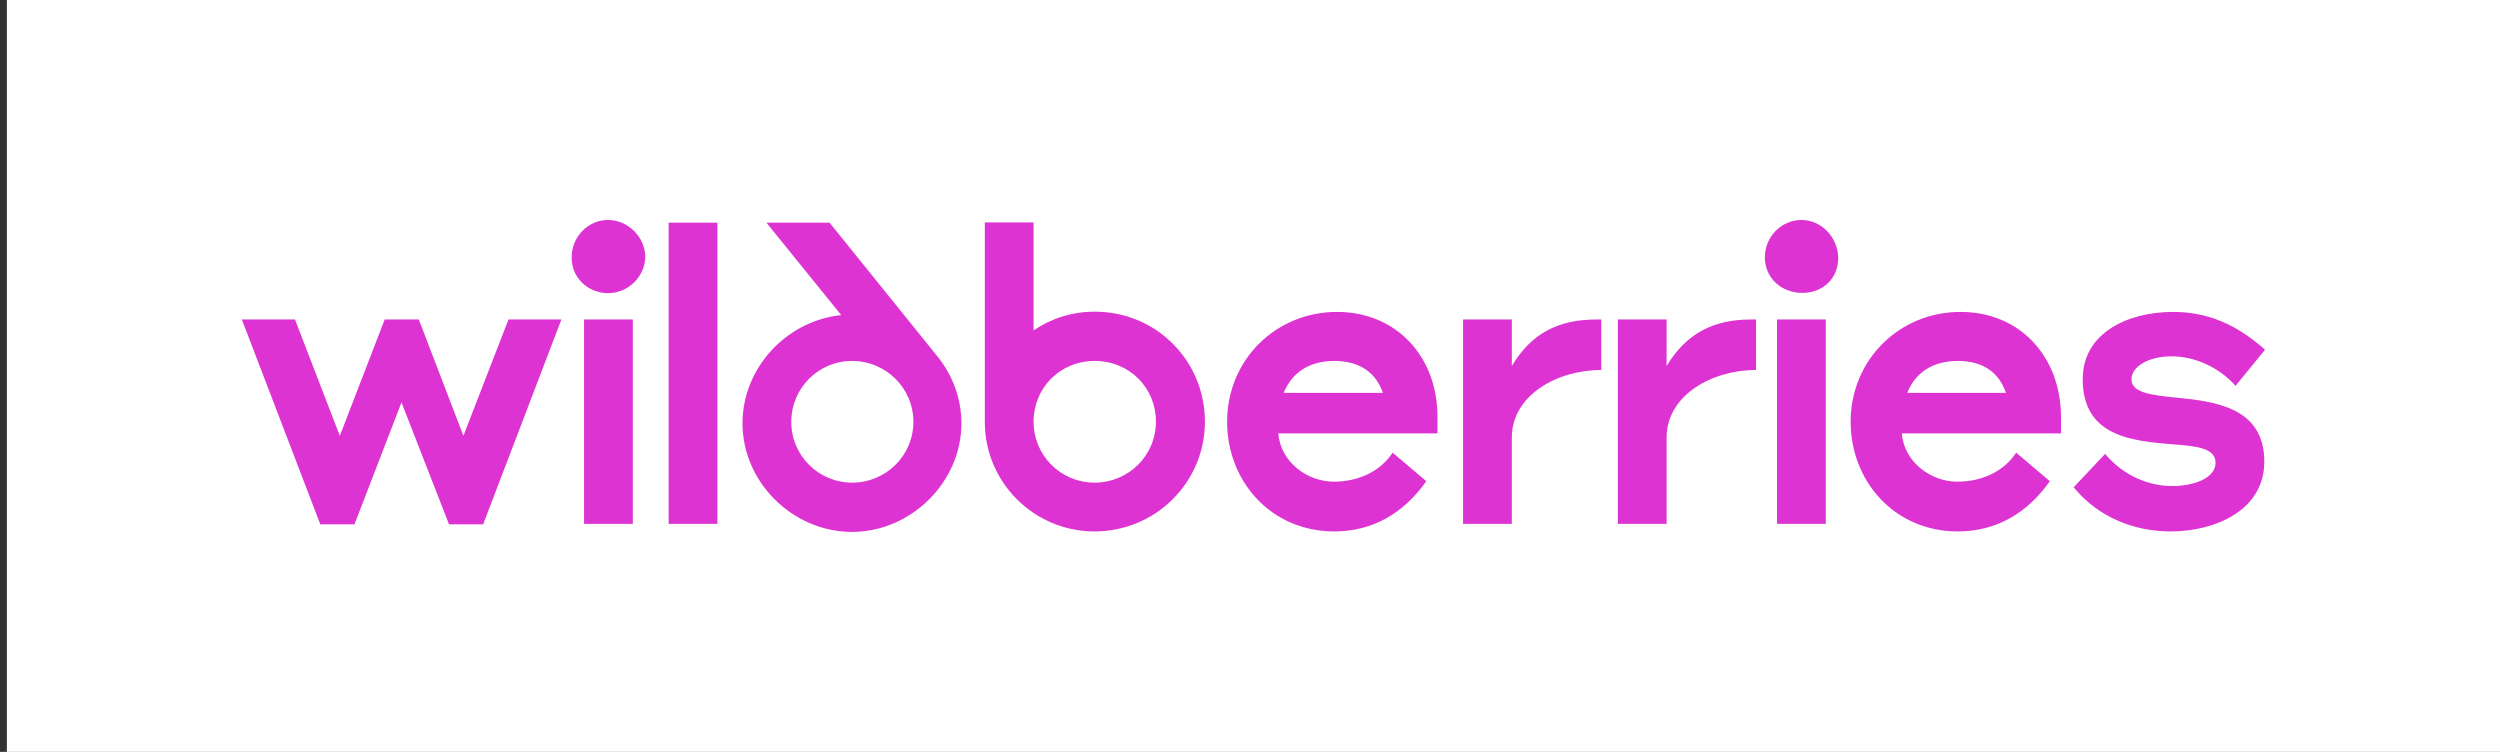
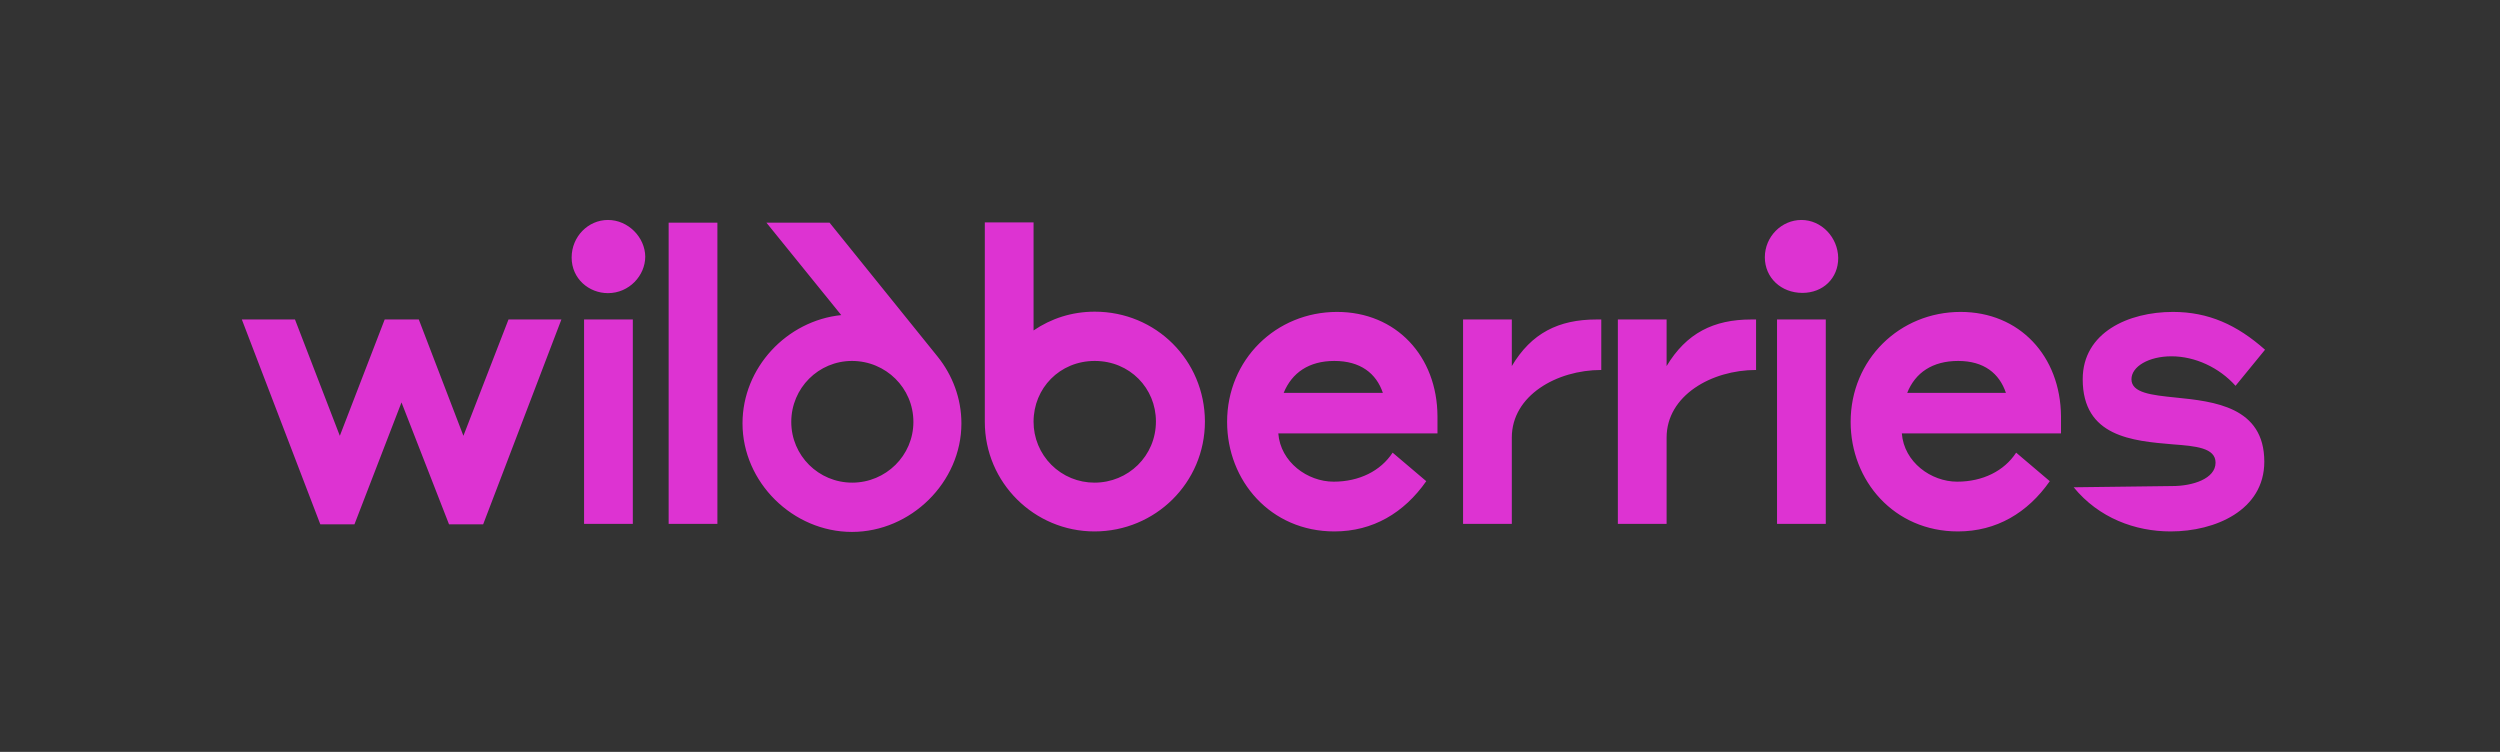
<svg xmlns="http://www.w3.org/2000/svg" width="266" height="80" viewBox="0 0 266 80" fill="none">
  <rect x="0" y="0" width="266" height="80" fill="#333333" stroke="none" />
-   <rect width="265.269" height="80" transform="translate(0.731)" fill="white" />
-   <path d="M226.787 40.35C226.787 39 228.628 37.911 231.04 37.911C233.556 37.911 236.124 39.105 237.861 41.051L241 37.211C238.017 34.563 234.982 33.188 231.196 33.188C226.475 33.188 221.6 35.368 221.6 40.35C221.6 46.475 226.89 46.916 231.196 47.28C233.608 47.46 235.735 47.643 235.735 49.226C235.735 50.938 233.297 51.716 231.144 51.716C228.654 51.716 225.957 50.653 223.986 48.291L220.64 51.847C223.311 55.117 227.176 56.544 230.962 56.544C235.709 56.544 240.922 54.286 240.922 49.122C240.922 43.282 235.579 42.712 231.481 42.297C228.913 42.037 226.787 41.804 226.787 40.35ZM202.926 41.804C203.782 39.65 205.623 38.404 208.346 38.404C211.095 38.404 212.729 39.727 213.43 41.804H202.926ZM208.606 33.188C202.122 33.188 196.908 38.248 196.908 44.892C196.908 51.146 201.525 56.544 208.32 56.544C212.418 56.544 215.738 54.571 218.098 51.198L214.519 48.162C213.248 50.108 210.966 51.25 208.242 51.25C205.467 51.25 202.588 49.174 202.355 46.111H219.291V44.295C219.239 37.885 214.882 33.188 208.606 33.188ZM142.261 33.188C135.777 33.188 130.564 38.248 130.564 44.892C130.564 51.146 135.181 56.544 141.976 56.544C146.074 56.544 149.394 54.571 151.754 51.198L148.175 48.162C146.904 50.108 144.622 51.25 141.898 51.25C139.123 51.25 136.244 49.174 136.011 46.111H152.947V44.295C152.921 37.885 148.538 33.188 142.261 33.188ZM189.076 55.739H194.263V33.992H189.076V55.74V55.739ZM191.669 23.404C189.569 23.404 187.779 25.169 187.779 27.374C187.779 29.554 189.517 31.164 191.773 31.164C193.978 31.164 195.586 29.607 195.586 27.453C195.56 25.247 193.796 23.404 191.669 23.404ZM116.481 33.162C114.043 33.162 111.839 33.889 109.971 35.16V23.664H104.784V44.892C104.784 51.353 110.049 56.544 116.455 56.544C122.913 56.544 128.204 51.38 128.204 44.84C128.178 38.326 122.991 33.162 116.481 33.162ZM89.508 33.525C83.724 34.122 79.003 39.105 79.003 45.048C79.003 51.328 84.373 56.596 90.649 56.596C96.899 56.596 102.294 51.328 102.294 45.048C102.294 42.375 101.334 39.909 99.778 37.963L88.263 23.69H81.545L89.508 33.525ZM49.307 46.371L44.56 33.992H40.931L36.158 46.371L31.386 33.992H25.731L34.082 55.792H37.713L42.719 42.816L47.777 55.791H51.407L59.733 33.992H54.105L49.307 46.371ZM160.857 38.949V33.992H155.67V55.74H160.857V46.554C160.857 42.09 165.63 39.365 170.376 39.365V33.993H169.857C165.837 33.993 162.932 35.447 160.857 38.95V38.949ZM177.327 38.949V33.992H172.14V55.74H177.327V46.554C177.327 42.09 182.099 39.365 186.845 39.365V33.993H186.327C182.332 33.993 179.428 35.447 177.327 38.95V38.949ZM71.145 55.739H76.331V23.69H71.144V55.74L71.145 55.739ZM90.675 51.353C87.095 51.353 84.191 48.473 84.191 44.892C84.191 41.285 87.095 38.404 90.649 38.404C94.254 38.404 97.185 41.284 97.185 44.892C97.185 48.473 94.254 51.353 90.675 51.353ZM116.455 51.353C115.603 51.355 114.759 51.188 113.971 50.863C113.183 50.537 112.468 50.059 111.865 49.457C111.263 48.854 110.785 48.138 110.46 47.35C110.135 46.562 109.969 45.718 109.971 44.866C109.971 41.311 112.746 38.404 116.481 38.404C120.216 38.404 122.991 41.311 122.991 44.84C122.991 48.525 120.034 51.353 116.455 51.353ZM62.145 55.739H67.332V33.992H62.145V55.74V55.739ZM64.687 23.404C62.586 23.404 60.822 25.169 60.822 27.401C60.822 29.659 62.664 31.19 64.687 31.19C66.943 31.19 68.655 29.321 68.655 27.297C68.629 25.247 66.839 23.404 64.687 23.404ZM136.581 41.804C137.463 39.65 139.279 38.404 141.976 38.404C144.751 38.404 146.437 39.727 147.137 41.804H136.581Z" fill="#DD33D2" />
+   <path d="M226.787 40.35C226.787 39 228.628 37.911 231.04 37.911C233.556 37.911 236.124 39.105 237.861 41.051L241 37.211C238.017 34.563 234.982 33.188 231.196 33.188C226.475 33.188 221.6 35.368 221.6 40.35C221.6 46.475 226.89 46.916 231.196 47.28C233.608 47.46 235.735 47.643 235.735 49.226C235.735 50.938 233.297 51.716 231.144 51.716L220.64 51.847C223.311 55.117 227.176 56.544 230.962 56.544C235.709 56.544 240.922 54.286 240.922 49.122C240.922 43.282 235.579 42.712 231.481 42.297C228.913 42.037 226.787 41.804 226.787 40.35ZM202.926 41.804C203.782 39.65 205.623 38.404 208.346 38.404C211.095 38.404 212.729 39.727 213.43 41.804H202.926ZM208.606 33.188C202.122 33.188 196.908 38.248 196.908 44.892C196.908 51.146 201.525 56.544 208.32 56.544C212.418 56.544 215.738 54.571 218.098 51.198L214.519 48.162C213.248 50.108 210.966 51.25 208.242 51.25C205.467 51.25 202.588 49.174 202.355 46.111H219.291V44.295C219.239 37.885 214.882 33.188 208.606 33.188ZM142.261 33.188C135.777 33.188 130.564 38.248 130.564 44.892C130.564 51.146 135.181 56.544 141.976 56.544C146.074 56.544 149.394 54.571 151.754 51.198L148.175 48.162C146.904 50.108 144.622 51.25 141.898 51.25C139.123 51.25 136.244 49.174 136.011 46.111H152.947V44.295C152.921 37.885 148.538 33.188 142.261 33.188ZM189.076 55.739H194.263V33.992H189.076V55.74V55.739ZM191.669 23.404C189.569 23.404 187.779 25.169 187.779 27.374C187.779 29.554 189.517 31.164 191.773 31.164C193.978 31.164 195.586 29.607 195.586 27.453C195.56 25.247 193.796 23.404 191.669 23.404ZM116.481 33.162C114.043 33.162 111.839 33.889 109.971 35.16V23.664H104.784V44.892C104.784 51.353 110.049 56.544 116.455 56.544C122.913 56.544 128.204 51.38 128.204 44.84C128.178 38.326 122.991 33.162 116.481 33.162ZM89.508 33.525C83.724 34.122 79.003 39.105 79.003 45.048C79.003 51.328 84.373 56.596 90.649 56.596C96.899 56.596 102.294 51.328 102.294 45.048C102.294 42.375 101.334 39.909 99.778 37.963L88.263 23.69H81.545L89.508 33.525ZM49.307 46.371L44.56 33.992H40.931L36.158 46.371L31.386 33.992H25.731L34.082 55.792H37.713L42.719 42.816L47.777 55.791H51.407L59.733 33.992H54.105L49.307 46.371ZM160.857 38.949V33.992H155.67V55.74H160.857V46.554C160.857 42.09 165.63 39.365 170.376 39.365V33.993H169.857C165.837 33.993 162.932 35.447 160.857 38.95V38.949ZM177.327 38.949V33.992H172.14V55.74H177.327V46.554C177.327 42.09 182.099 39.365 186.845 39.365V33.993H186.327C182.332 33.993 179.428 35.447 177.327 38.95V38.949ZM71.145 55.739H76.331V23.69H71.144V55.74L71.145 55.739ZM90.675 51.353C87.095 51.353 84.191 48.473 84.191 44.892C84.191 41.285 87.095 38.404 90.649 38.404C94.254 38.404 97.185 41.284 97.185 44.892C97.185 48.473 94.254 51.353 90.675 51.353ZM116.455 51.353C115.603 51.355 114.759 51.188 113.971 50.863C113.183 50.537 112.468 50.059 111.865 49.457C111.263 48.854 110.785 48.138 110.46 47.35C110.135 46.562 109.969 45.718 109.971 44.866C109.971 41.311 112.746 38.404 116.481 38.404C120.216 38.404 122.991 41.311 122.991 44.84C122.991 48.525 120.034 51.353 116.455 51.353ZM62.145 55.739H67.332V33.992H62.145V55.74V55.739ZM64.687 23.404C62.586 23.404 60.822 25.169 60.822 27.401C60.822 29.659 62.664 31.19 64.687 31.19C66.943 31.19 68.655 29.321 68.655 27.297C68.629 25.247 66.839 23.404 64.687 23.404ZM136.581 41.804C137.463 39.65 139.279 38.404 141.976 38.404C144.751 38.404 146.437 39.727 147.137 41.804H136.581Z" fill="#DD33D2" />
</svg>